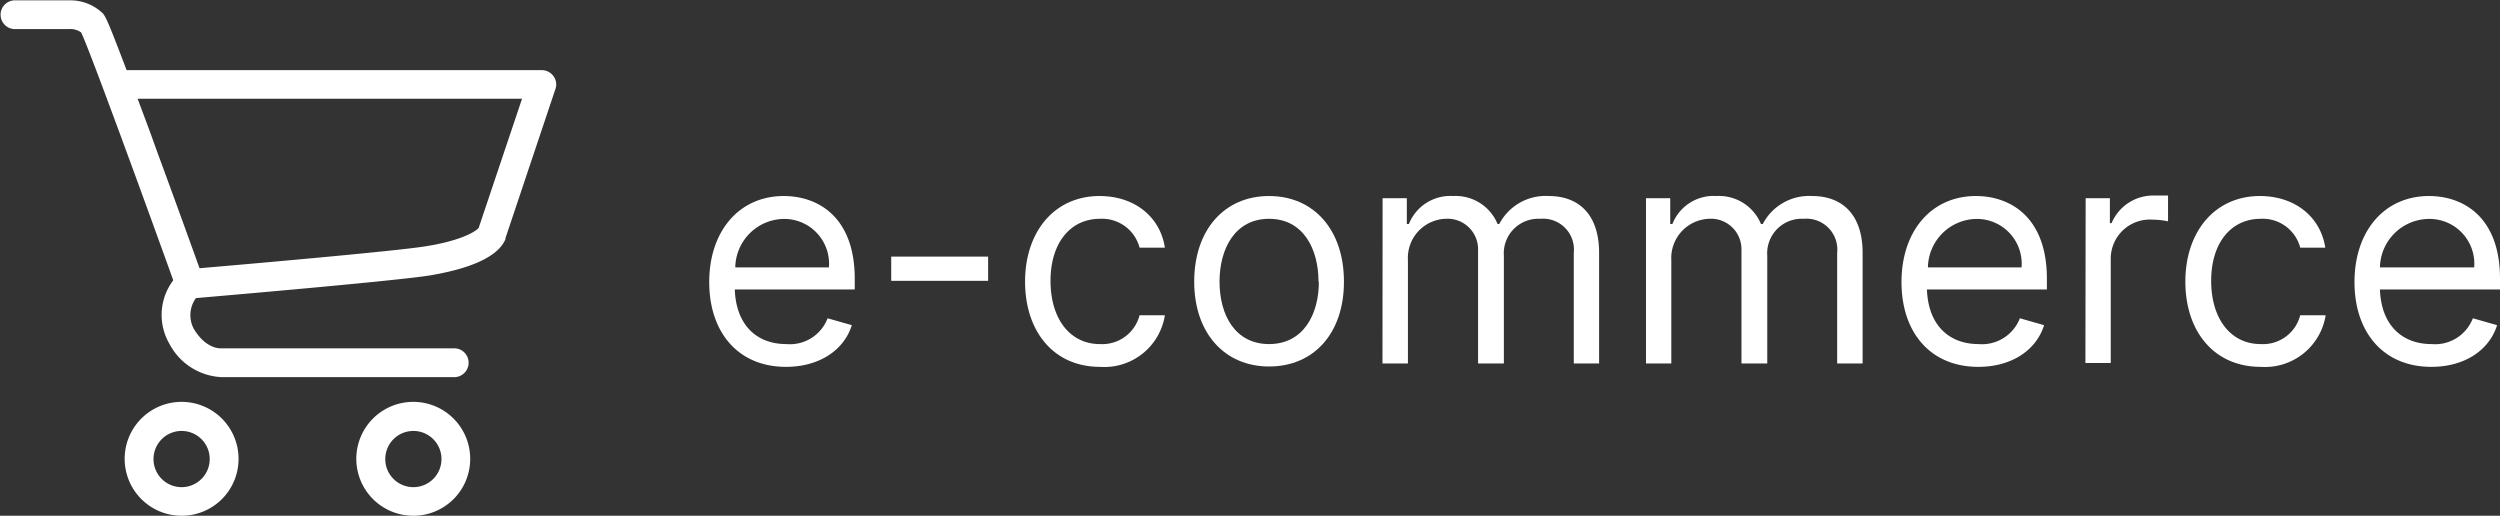
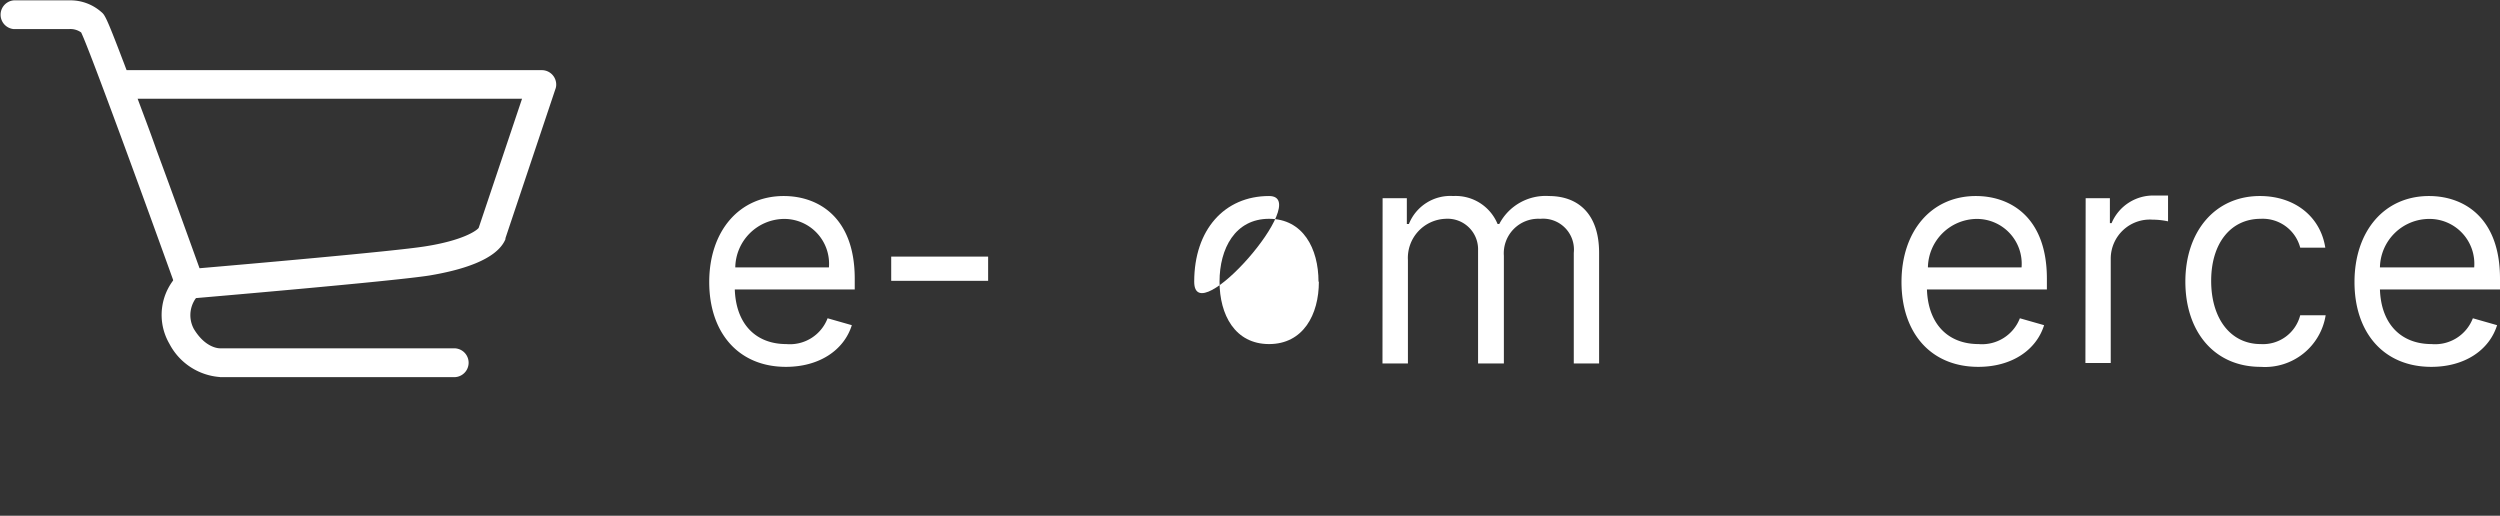
<svg xmlns="http://www.w3.org/2000/svg" id="Calque_1" data-name="Calque 1" viewBox="0 0 206.35 42.57">
  <rect x="0" y="0" width="206.35" height="42.57" fill="#333333" stroke="none" />
  <defs>
    <style>.cls-1{isolation:isolate;}.cls-2{fill:#fff;}</style>
  </defs>
  <g id="Groupe_719" data-name="Groupe 719">
    <g id="e-commerce" class="cls-1">
      <g class="cls-1">
        <path class="cls-2" d="M253.68,398.51c0-4.19,2.46-7.1,6.15-7.1,2.84,0,5.86,1.74,5.86,6.82v.89h-9.9c.1,2.92,1.79,4.51,4.25,4.51a3.33,3.33,0,0,0,3.41-2.13l2,.57c-.64,2.05-2.67,3.44-5.44,3.44C256.1,405.51,253.68,402.7,253.68,398.51Zm9.88-1.21a3.7,3.7,0,0,0-3.73-4,4.07,4.07,0,0,0-4,4Z" transform="translate(-195.14 -375.23)" />
        <path class="cls-2" d="M276.7,398.41h-8v-2h8Z" transform="translate(-195.14 -375.23)" />
-         <path class="cls-2" d="M279.75,398.48c0-4.16,2.45-7.07,6.15-7.07,2.87,0,5,1.7,5.39,4.26H289.2a3.2,3.2,0,0,0-3.27-2.38c-2.45,0-4.08,2-4.08,5.12s1.59,5.22,4.08,5.22a3.18,3.18,0,0,0,3.27-2.38h2.09a5.06,5.06,0,0,1-5.36,4.26C282.09,405.51,279.75,402.56,279.75,398.48Z" transform="translate(-195.14 -375.23)" />
-         <path class="cls-2" d="M293.71,398.48c0-4.27,2.48-7.07,6.18-7.07s6.18,2.8,6.18,7.07-2.49,7-6.18,7S293.71,402.7,293.71,398.48Zm10.26,0c0-2.74-1.28-5.19-4.08-5.19s-4.09,2.45-4.09,5.19,1.28,5.15,4.09,5.15S304,401.21,304,398.48Z" transform="translate(-195.14 -375.23)" />
+         <path class="cls-2" d="M293.71,398.48c0-4.27,2.48-7.07,6.18-7.07S293.71,402.7,293.71,398.48Zm10.26,0c0-2.74-1.28-5.19-4.08-5.19s-4.09,2.45-4.09,5.19,1.28,5.15,4.09,5.15S304,401.21,304,398.48Z" transform="translate(-195.14 -375.23)" />
        <path class="cls-2" d="M309.26,391.59h2v2.13h.17a3.68,3.68,0,0,1,3.66-2.31,3.74,3.74,0,0,1,3.66,2.31h.14a4.31,4.31,0,0,1,4.09-2.31c2.43,0,4.15,1.48,4.15,4.69v9.13h-2.09V396.1a2.55,2.55,0,0,0-2.77-2.81,2.85,2.85,0,0,0-3,3.06v8.88h-2.13v-9.35a2.52,2.52,0,0,0-2.7-2.59,3.23,3.23,0,0,0-3.09,3.41v8.53h-2.1Z" transform="translate(-195.14 -375.23)" />
-         <path class="cls-2" d="M331,391.59h2v2.13h.18a3.65,3.65,0,0,1,3.65-2.31,3.74,3.74,0,0,1,3.66,2.31h.15a4.31,4.31,0,0,1,4.08-2.31c2.43,0,4.16,1.48,4.16,4.69v9.13h-2.1V396.1a2.55,2.55,0,0,0-2.77-2.81,2.85,2.85,0,0,0-3,3.06v8.88h-2.13v-9.35a2.52,2.52,0,0,0-2.7-2.59,3.24,3.24,0,0,0-3.09,3.41v8.53H331Z" transform="translate(-195.14 -375.23)" />
        <path class="cls-2" d="M352.09,398.51c0-4.19,2.45-7.1,6.14-7.1,2.84,0,5.86,1.74,5.86,6.82v.89h-9.9c.1,2.92,1.8,4.51,4.26,4.51a3.35,3.35,0,0,0,3.41-2.13l2,.57c-.64,2.05-2.66,3.44-5.43,3.44C354.5,405.51,352.09,402.7,352.09,398.51ZM362,397.3a3.7,3.7,0,0,0-3.73-4,4.07,4.07,0,0,0-4,4Z" transform="translate(-195.14 -375.23)" />
        <path class="cls-2" d="M367.29,391.59h2v2.06h.14a3.72,3.72,0,0,1,3.55-2.28c.32,0,.87,0,1.11,0v2.13a6.21,6.21,0,0,0-1.28-.14,3.23,3.23,0,0,0-3.45,3.19v8.64h-2.09Z" transform="translate(-195.14 -375.23)" />
        <path class="cls-2" d="M375.52,398.48c0-4.16,2.46-7.07,6.15-7.07,2.88,0,5,1.7,5.4,4.26H385a3.2,3.2,0,0,0-3.26-2.38c-2.46,0-4.09,2-4.09,5.12s1.6,5.22,4.09,5.22a3.17,3.17,0,0,0,3.26-2.38h2.1a5.07,5.07,0,0,1-5.36,4.26C377.87,405.51,375.52,402.56,375.52,398.48Z" transform="translate(-195.14 -375.23)" />
        <path class="cls-2" d="M389.48,398.51c0-4.19,2.45-7.1,6.15-7.1,2.84,0,5.86,1.74,5.86,6.82v.89h-9.91c.1,2.92,1.8,4.51,4.26,4.51a3.34,3.34,0,0,0,3.41-2.13l2,.57c-.64,2.05-2.66,3.44-5.43,3.44C391.9,405.51,389.48,402.7,389.48,398.51Zm9.88-1.21a3.7,3.7,0,0,0-3.73-4,4.08,4.08,0,0,0-4.05,4Z" transform="translate(-195.14 -375.23)" />
      </g>
    </g>
    <g id="Groupe_718" data-name="Groupe 718">
      <g id="Groupe_714" data-name="Groupe 714">
        <g id="Tracé_852" data-name="Tracé 852">
          <path class="cls-2" d="M210.8,399.82a1.18,1.18,0,0,1-1.12-.79c-1.76-4.9-4.27-11.8-6-16.41v0c-.89-2.38-1.57-4.14-1.84-4.71a1.52,1.52,0,0,0-1-.28h-4.57a1.19,1.19,0,0,1,0-2.37h4.57a3.85,3.85,0,0,1,2.65.95c.29.24.39.32,1.79,4,.1.25.2.53.31.81h34.27a1.19,1.19,0,0,1,1.19,1.19,1,1,0,0,1-.07.38l-4.12,12.3,0,.08c-.73,1.76-3.82,2.59-6.28,3-3.13.49-19,1.84-19.67,1.9Zm-4.3-16.44c.46,1.24,1,2.64,1.55,4.21,1.48,4,2.94,8.06,3.56,9.78,3.49-.3,16-1.39,18.59-1.8,3.16-.49,4.29-1.31,4.45-1.53l3.58-10.66ZM234.66,394Z" transform="translate(-195.14 -375.23)" />
        </g>
      </g>
      <g id="Groupe_715" data-name="Groupe 715">
        <g id="Tracé_853" data-name="Tracé 853">
          <path class="cls-2" d="M213.29,406.35a5.12,5.12,0,0,1-4.17-2.75,4.73,4.73,0,0,1,.86-5.83l1.64,1.72h0a2.39,2.39,0,0,0-.48,2.89c.93,1.54,2,1.6,2.16,1.6h19.33a1.19,1.19,0,0,1,0,2.38H213.29Z" transform="translate(-195.14 -375.23)" />
        </g>
      </g>
      <g id="Groupe_716" data-name="Groupe 716">
        <g id="Tracé_854" data-name="Tracé 854">
-           <path class="cls-2" d="M210.13,417.8a4.7,4.7,0,1,1,4.7-4.69A4.69,4.69,0,0,1,210.13,417.8Zm0-7a2.32,2.32,0,1,0,2.32,2.32,2.32,2.32,0,0,0-2.32-2.32Z" transform="translate(-195.14 -375.23)" />
-         </g>
+           </g>
      </g>
      <g id="Groupe_717" data-name="Groupe 717">
        <g id="Tracé_855" data-name="Tracé 855">
-           <path class="cls-2" d="M229.26,417.8a4.7,4.7,0,1,1,4.69-4.69A4.69,4.69,0,0,1,229.26,417.8Zm0-7a2.32,2.32,0,1,0,2.32,2.32,2.32,2.32,0,0,0-2.32-2.32Z" transform="translate(-195.14 -375.23)" />
-         </g>
+           </g>
      </g>
    </g>
  </g>
</svg>